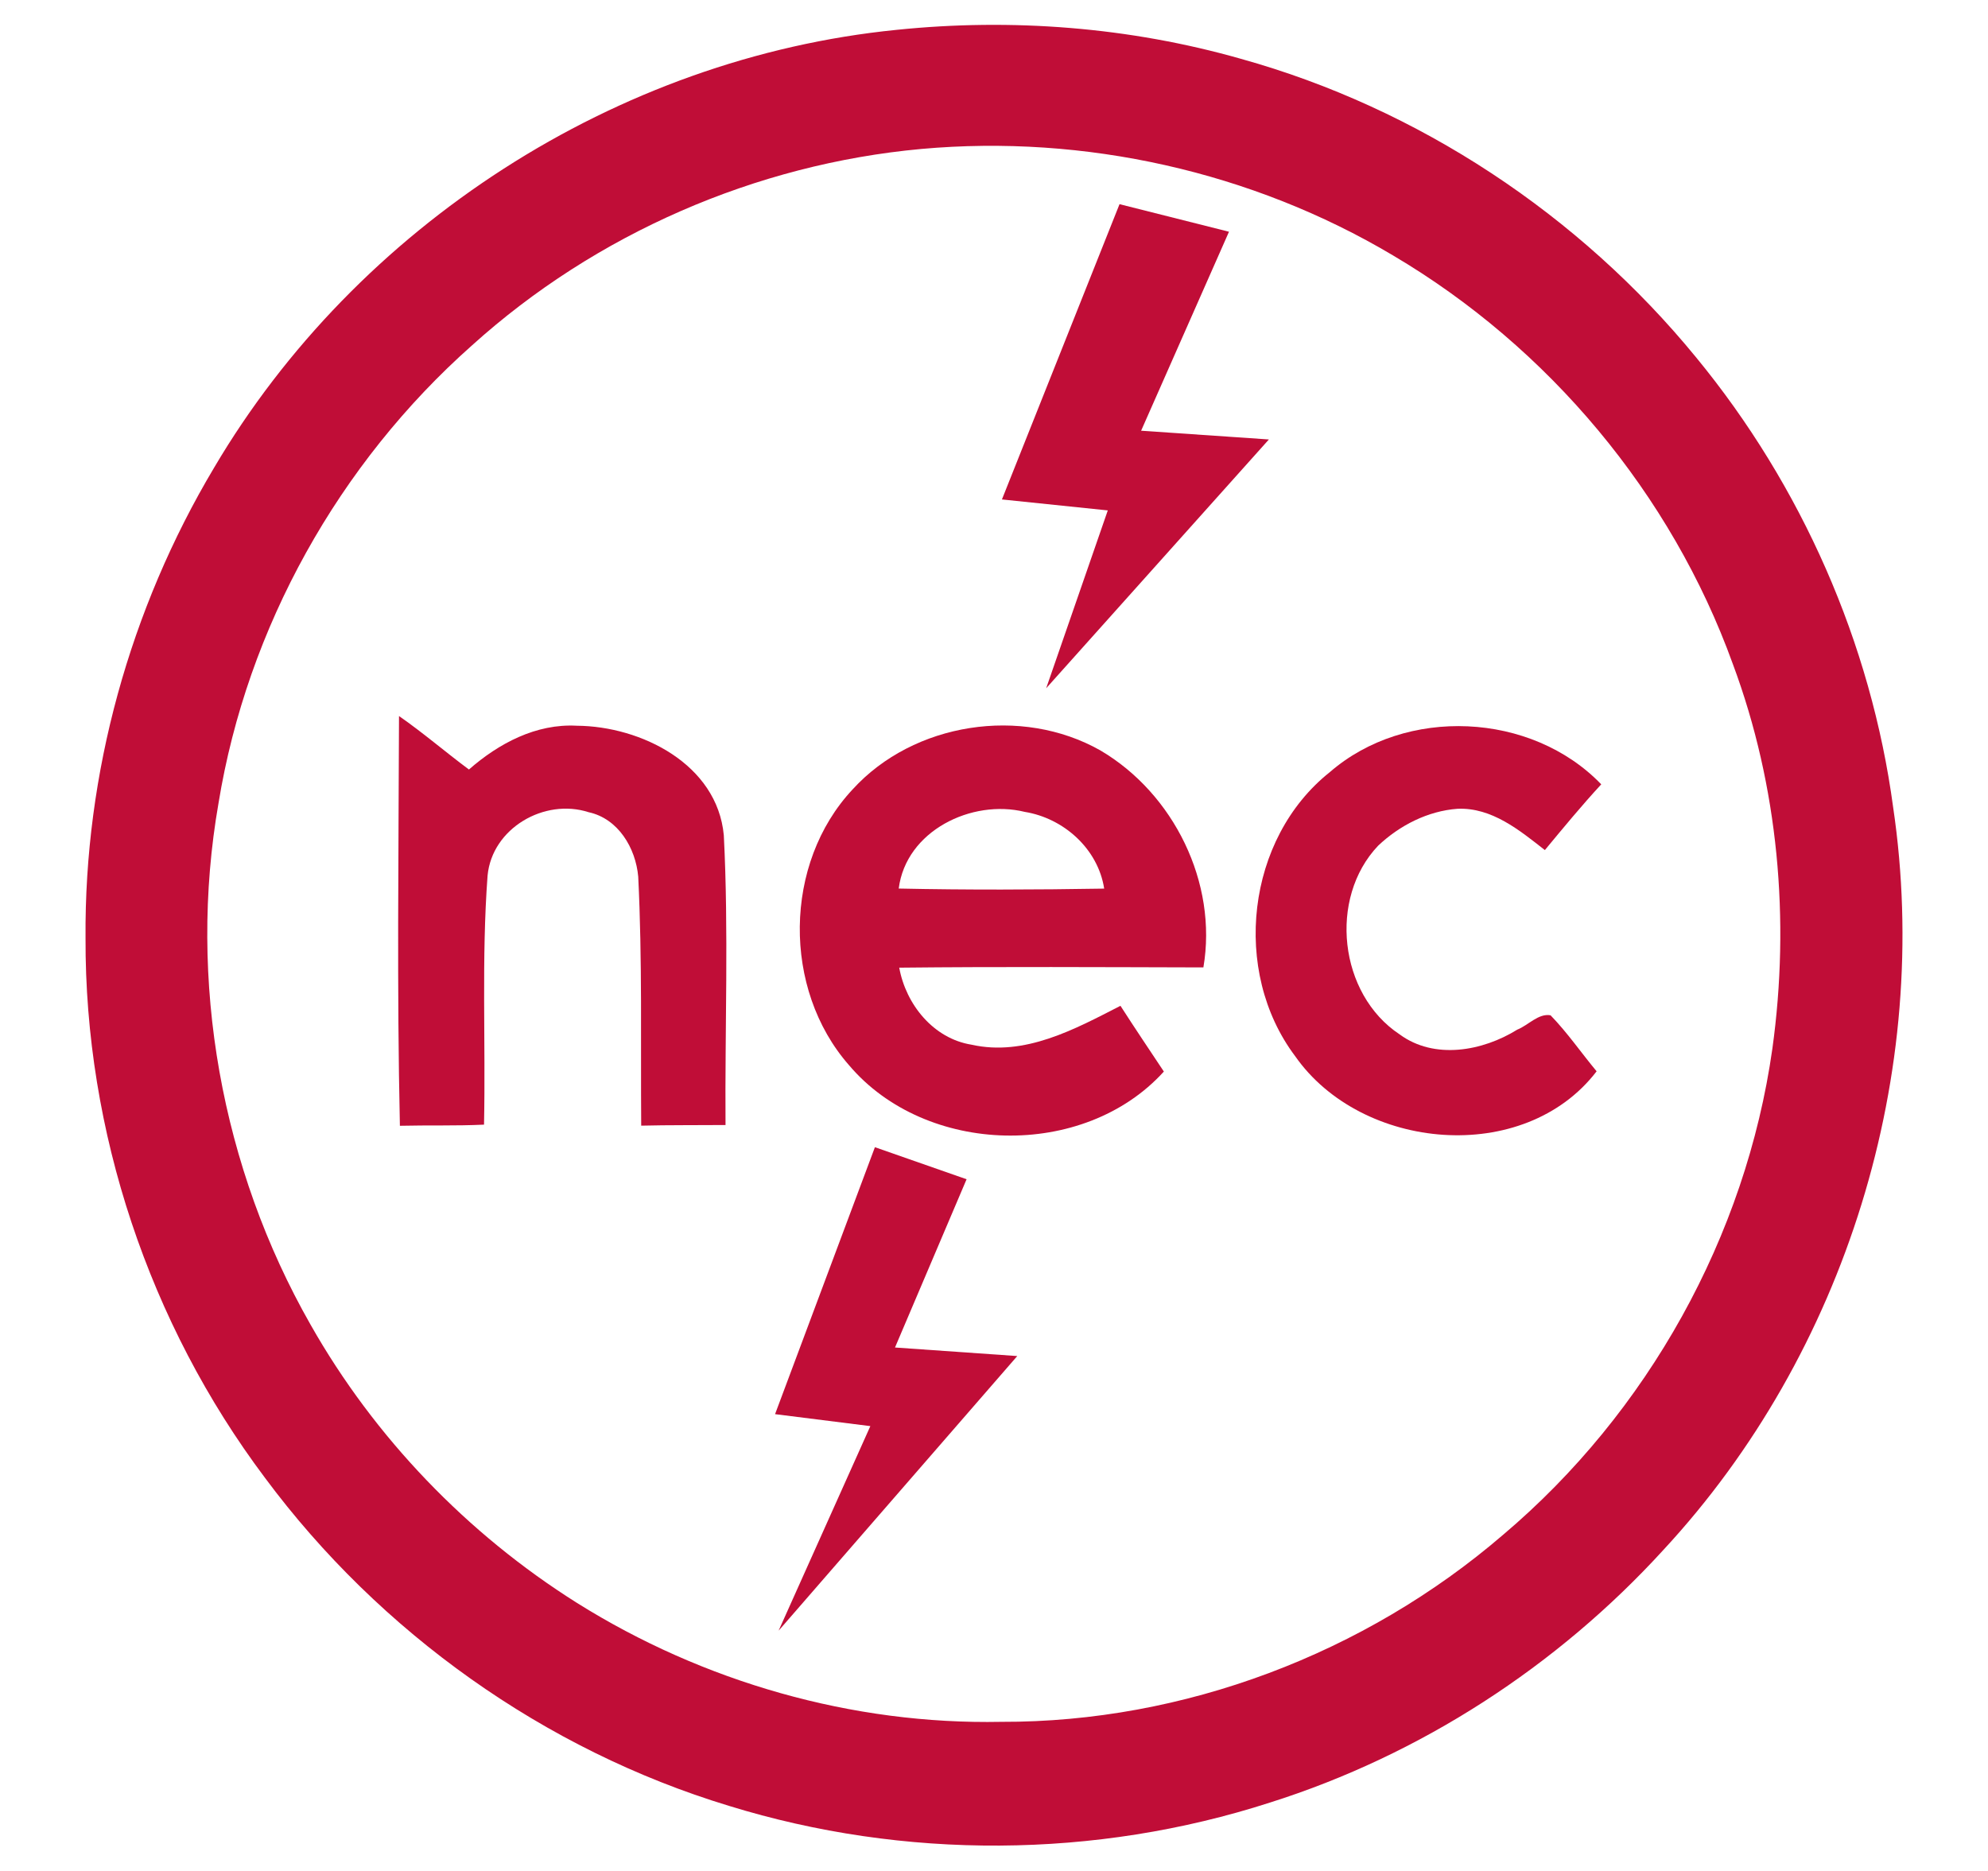
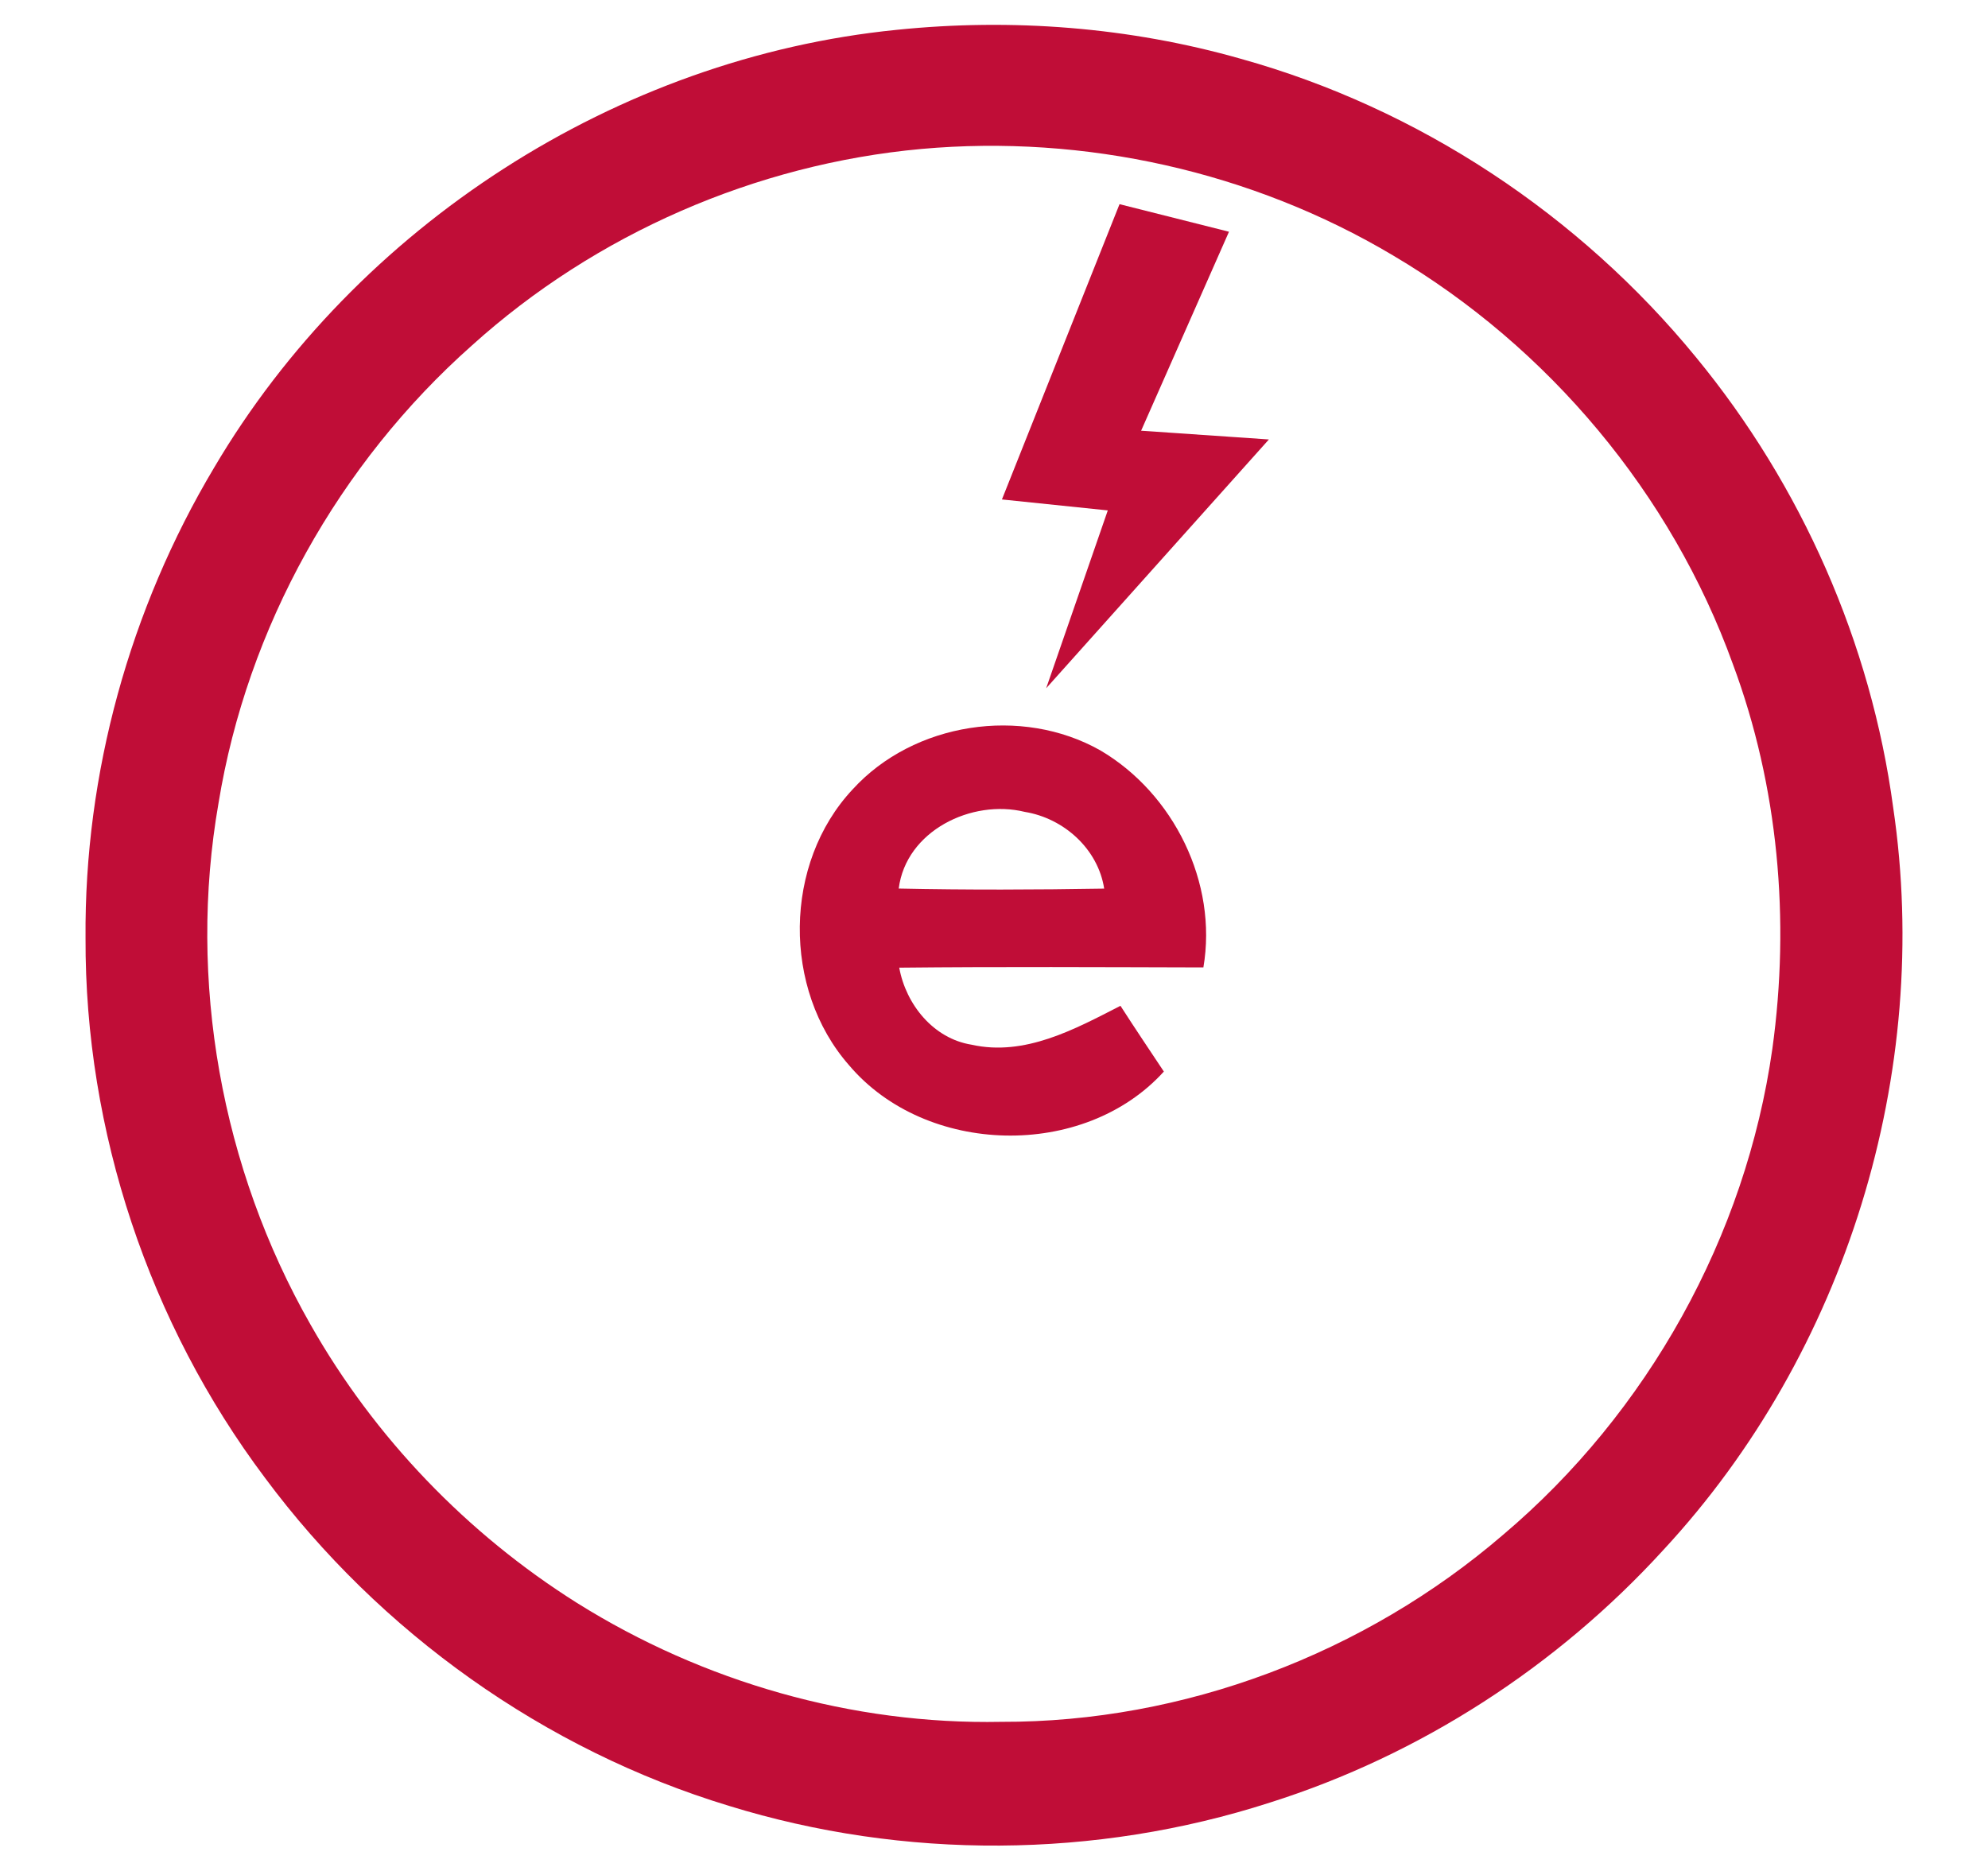
<svg xmlns="http://www.w3.org/2000/svg" xmlns:ns1="http://www.serif.com/" width="100%" height="100%" viewBox="0 0 1975 1859" version="1.1" xml:space="preserve" style="fill-rule:evenodd;clip-rule:evenodd;stroke-linejoin:round;stroke-miterlimit:2;">
  <g id="_-c00d37ff" ns1:id="#c00d37ff">
    <path d="M890.713,29.653c114.485,-11.769 231.298,-2.769 342.006,28.763c176.605,49.155 336.342,154.954 452.337,296.691c104.666,127.261 173.772,283.725 195.738,447.112c39.021,263.523 -46.952,541.961 -228.026,737.384c-105.547,115.743 -241.556,203.983 -391.034,251.249c-173.332,55.952 -363.657,57.022 -537.618,3.273c-183.213,-55.574 -346.79,-172.262 -460.834,-325.831c-115.176,-153.317 -179.059,-344.586 -178.303,-536.359c-1.259,-163.513 43.993,-326.901 127.701,-467.253c141.674,-240.298 400.224,-407.273 678.033,-435.029m24.672,118.324c-164.646,15.042 -323.691,84.337 -446.421,195.108c-132.233,117.254 -223.43,280.264 -251.878,454.855c-30.777,176.352 2.832,362.649 91.386,518.044c63.568,112.218 155.709,207.947 264.844,276.613c125.31,78.484 273.403,121.03 421.497,118.072c181.262,0.566 361.139,-67.721 498.407,-185.794c143.688,-121.47 241.179,-296.438 267.55,-482.924c17.749,-127.953 5.98,-260.753 -39.21,-382.098c-60.987,-169.115 -183.15,-314.942 -337.852,-406.203c-139.912,-83.204 -306.257,-120.275 -468.323,-105.673Z" style="fill:#c00d37;fill-rule:nonzero;" />
    <path d="M1260.6,436.612l-221.272,247.183l61.22,-176.694l-105.17,-10.887l116.824,-293.368l108.747,27.391l-87.296,197.689l126.947,8.686" style="fill:#c00d37;fill-rule:nonzero;" />
-     <path d="M396.397,711.4c23.979,16.615 46.07,35.748 69.483,53.119c29.581,-25.93 66.778,-45.756 107.247,-43.49c63.945,0.504 139.408,38.267 145.954,108.82c4.909,95.855 1.007,191.962 1.699,287.879c-27.882,0.252 -55.826,-0.062 -83.771,0.63c-0.629,-82.512 1.133,-165.024 -2.958,-247.41c-2.517,-28.385 -19.825,-57.652 -49.28,-64.008c-43.931,-14.161 -95.918,15.86 -100.387,63.001c-6.105,82.197 -1.825,164.961 -3.524,247.41c-27.819,1.322 -55.764,0.44 -83.582,1.133c-3.021,-135.632 -1.259,-271.39 -0.881,-407.084Z" style="fill:#c00d37;fill-rule:nonzero;" />
    <path d="M847.097,784.219c60.672,-66.526 167.793,-82.952 246.025,-38.707c72.946,42.861 116.751,131.667 102.401,215.626c-100.701,-0.251 -201.465,-0.818 -302.167,0.252c6.609,36.504 33.924,70.491 71.876,76.533c52.805,11.832 102.526,-15.357 147.905,-38.644c14.098,21.965 28.699,43.616 43.112,65.33c-79.491,87.735 -236.521,83.896 -312.865,-6.42c-66.211,-75.463 -65.204,-200.458 3.713,-273.97m45.756,98.561c67.973,1.448 136.072,1.196 204.108,0.063c-6.105,-39.462 -40.154,-69.924 -78.861,-76.218c-52.679,-12.965 -118.009,18.756 -125.247,76.155Z" style="fill:#c00d37;fill-rule:nonzero;" />
-     <path d="M1321.08,767.163c75.463,-65.582 200.395,-59.917 269.69,12.084c-19.447,21.084 -37.7,43.238 -56.015,65.33c-25.175,-19.763 -52.742,-42.484 -86.728,-41.036c-29.518,2.14 -57.589,16.49 -78.925,36.693c-49.595,52.239 -38.896,147.527 21.273,187.367c34.616,25.553 82.575,16.742 117.002,-4.657c10.889,-4.28 21.022,-16.427 33.043,-14.224c16.741,17.245 30.399,37.196 45.756,55.637c-72.19,94.218 -233.815,79.113 -299.586,-15.168c-63.316,-84.212 -48.462,-216.067 34.49,-282.026Z" style="fill:#c00d37;fill-rule:nonzero;" />
-     <path d="M869.188,1139.76l91.072,31.847l-71.12,167.163l121.47,8.497l-237.088,272.837l91.135,-203.227l-94.659,-11.896l99.19,-265.221Z" style="fill:#c00d37;fill-rule:nonzero;" />
  </g>
</svg>